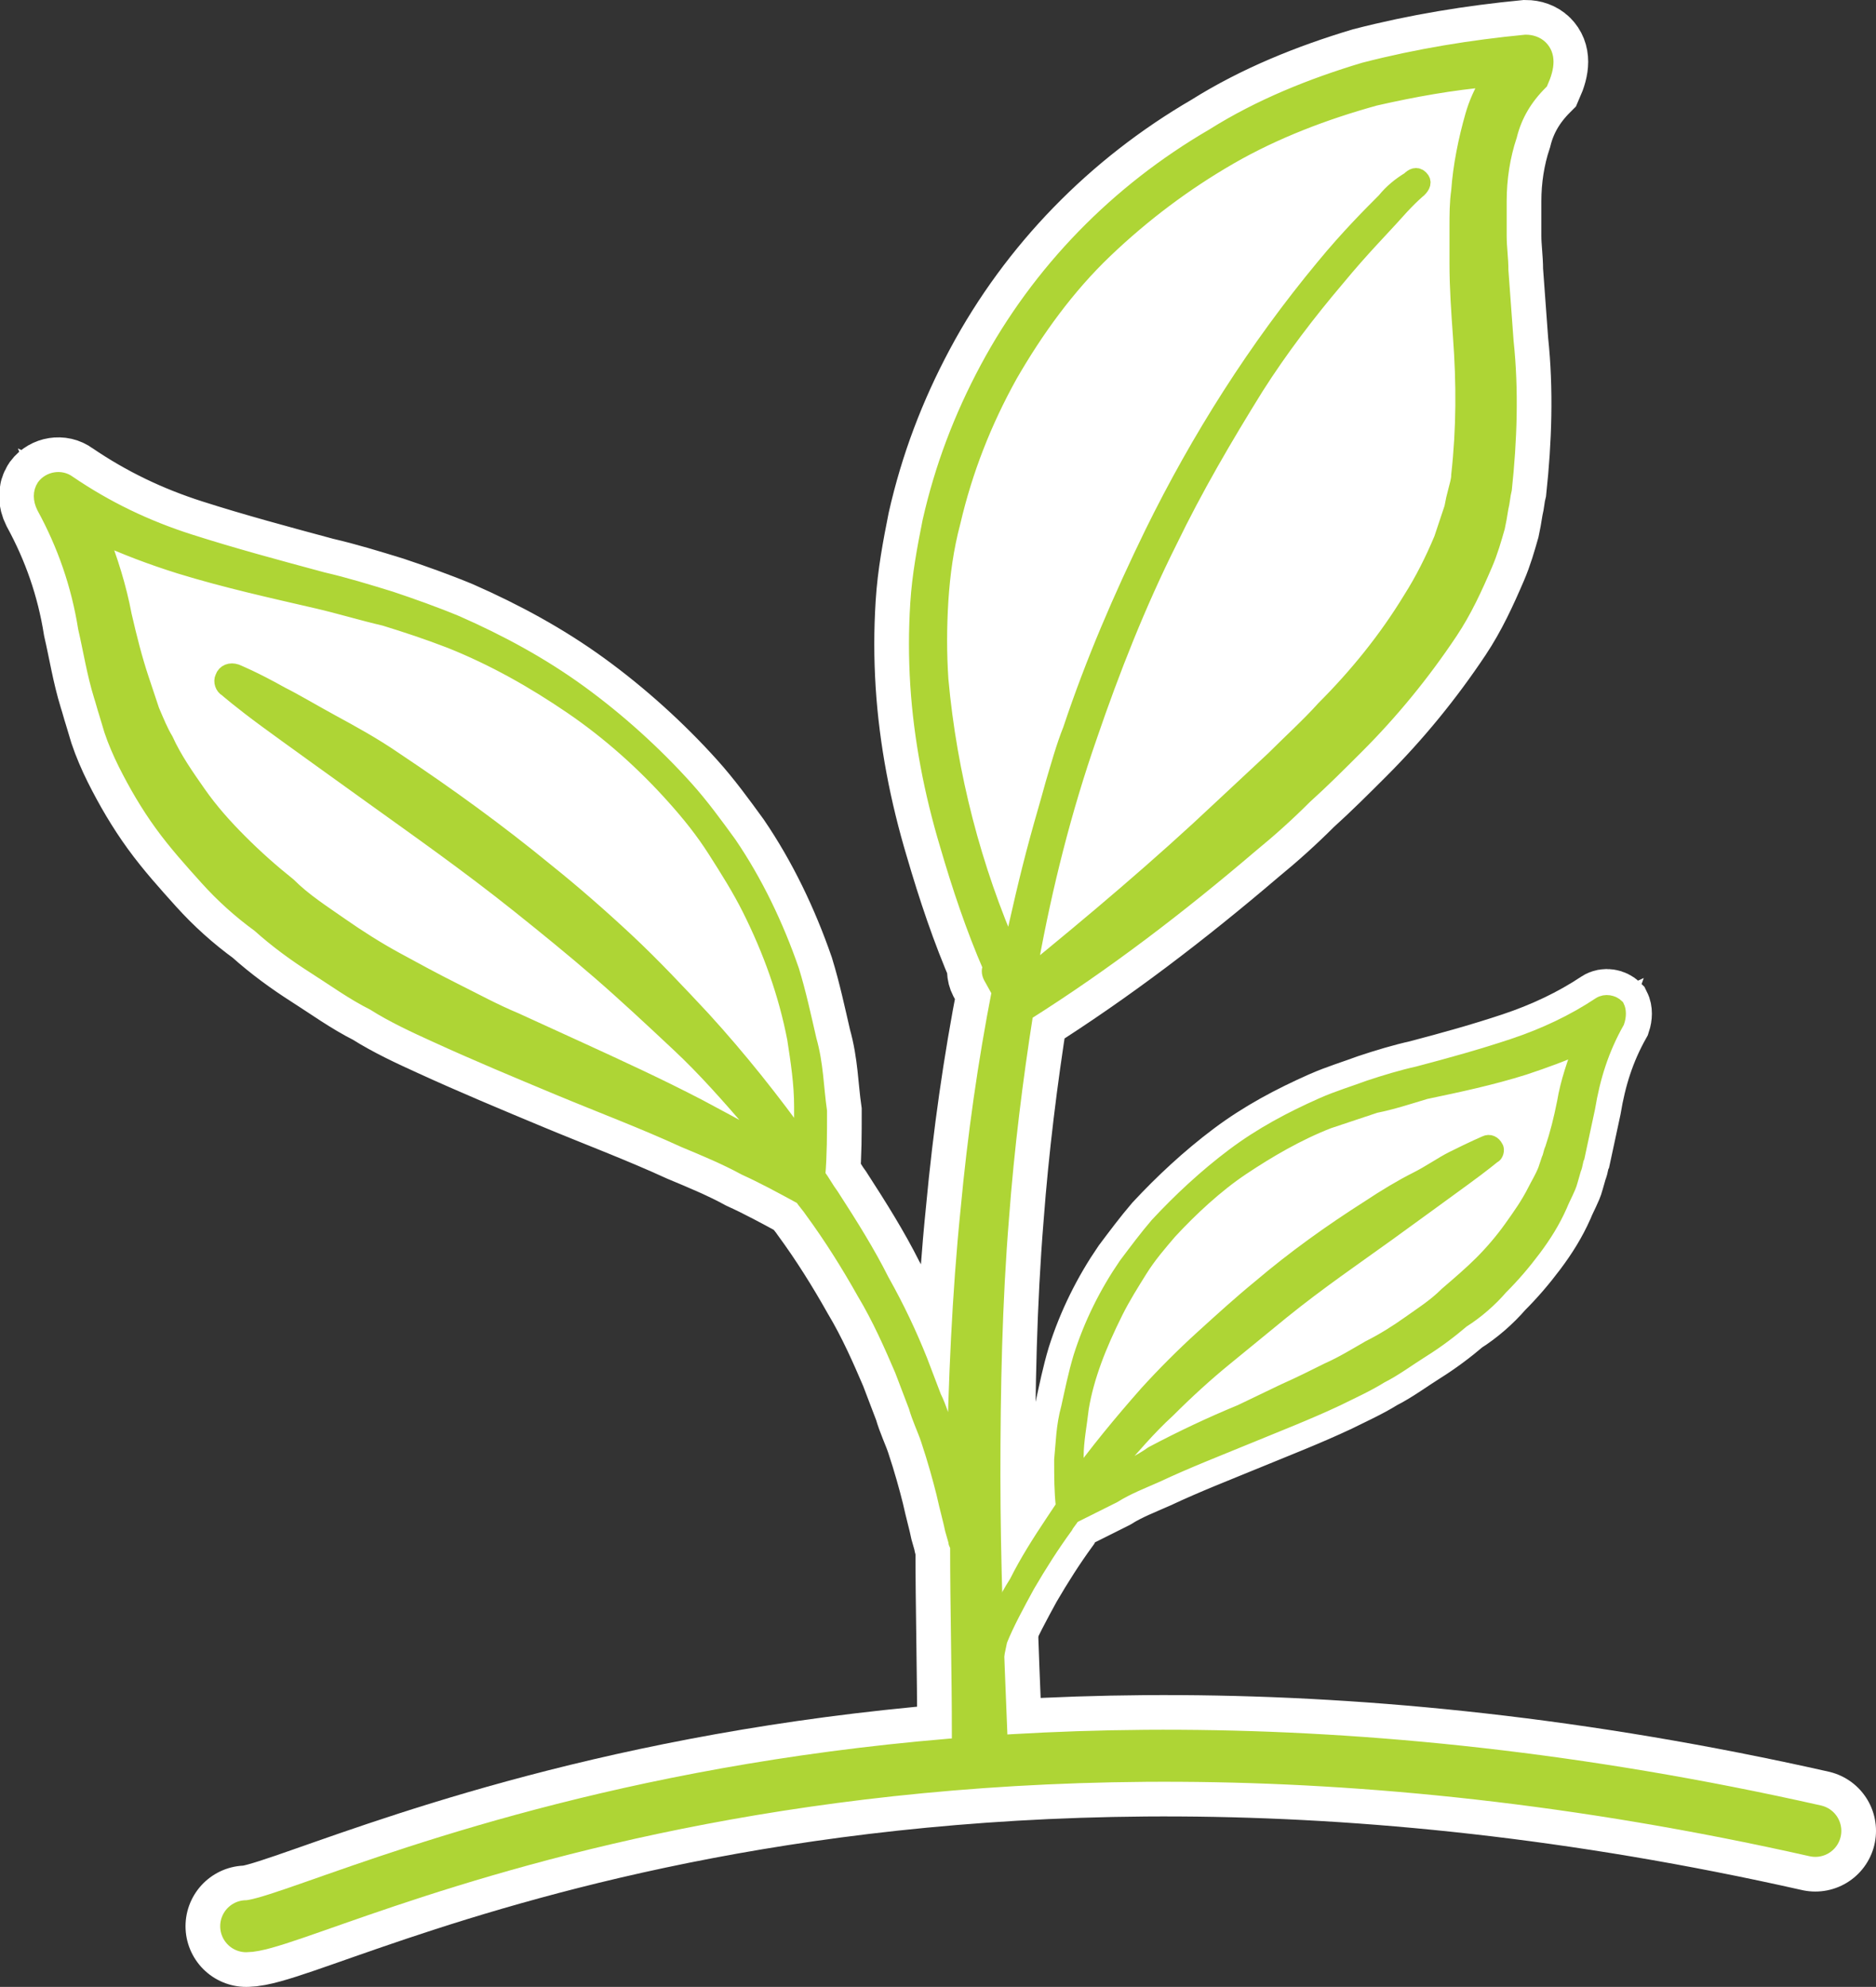
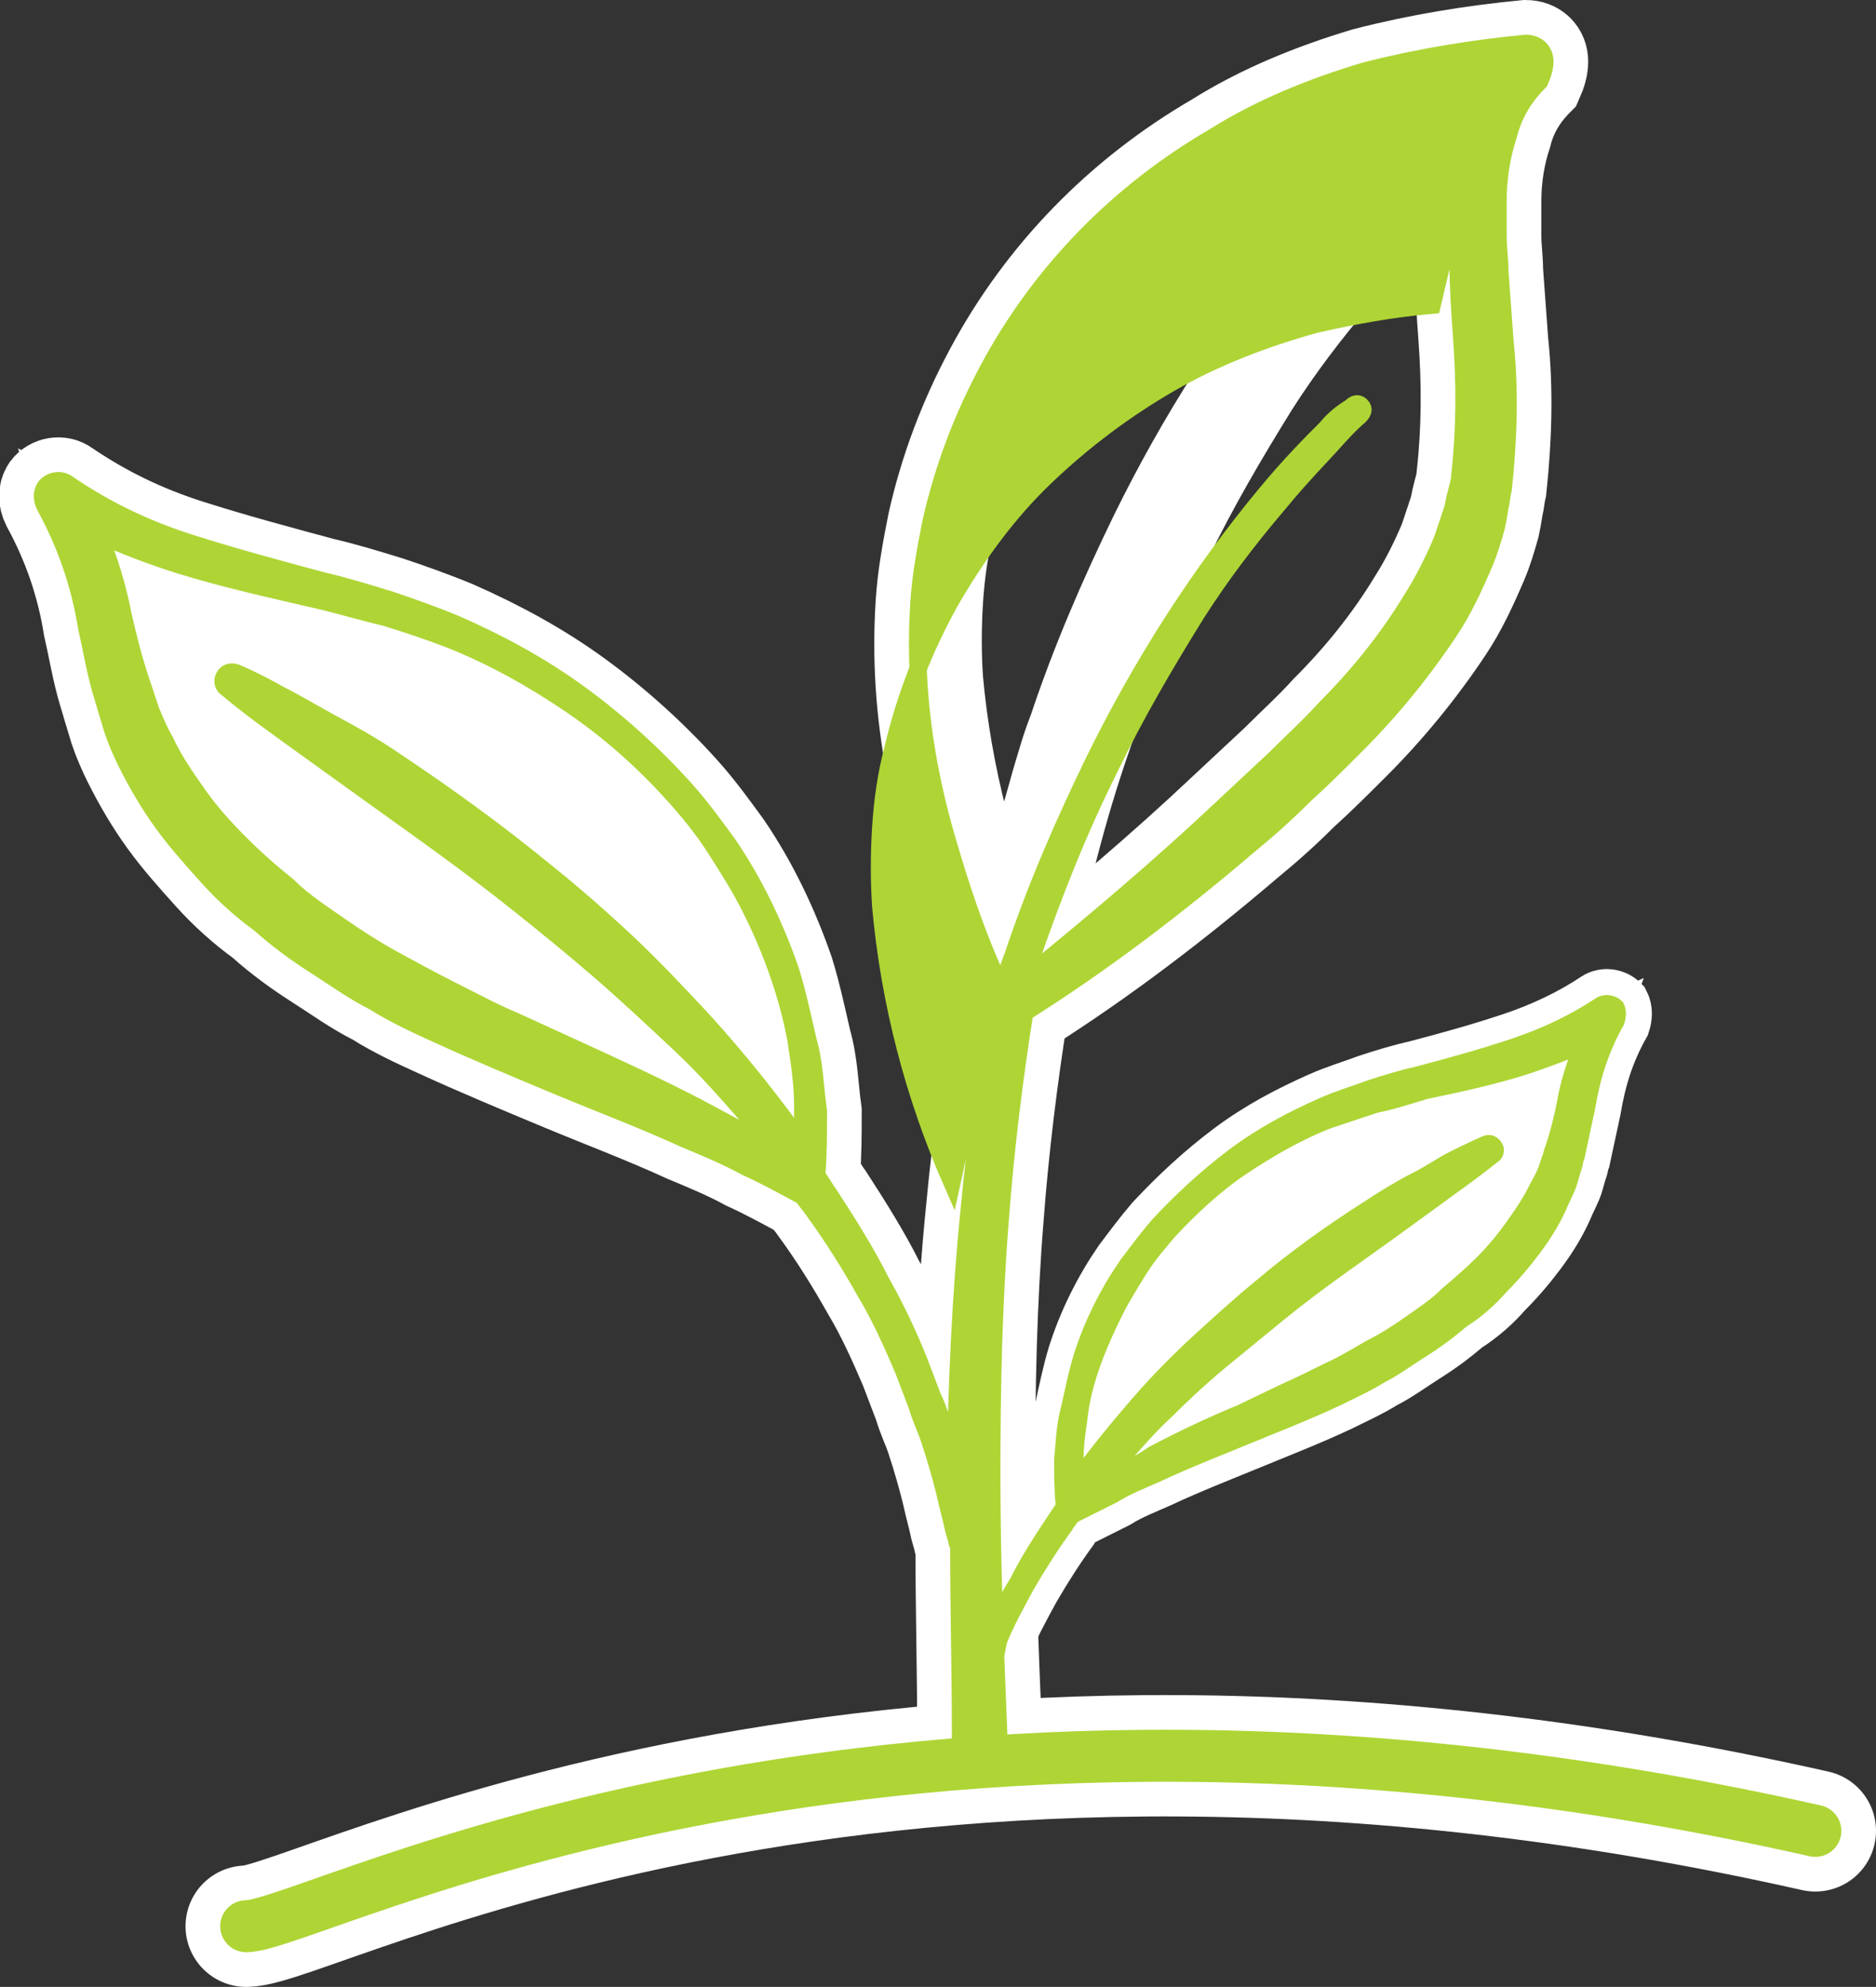
<svg xmlns="http://www.w3.org/2000/svg" version="1.1" id="Ebene_1" x="0px" y="0px" viewBox="0 0 108.2 114.6" style="enable-background:new 0 0 108.2 114.6;" xml:space="preserve">
  <rect x="0" y="0" width="108.2" height="114.6" fill="#333333" stroke="none" />
  <style type="text/css">
	.st0{fill:#AED535;stroke:#FFFFFF;stroke-width:4;}
	.st1{fill:#FFFFFF;}
	.st2{fill:none;stroke:#FFFFFF;stroke-width:7;stroke-linecap:round;}
	.st3{fill:#AED535;stroke:#FFFFFF;stroke-width:5;}
	.st4{fill:#AED535;stroke:#AED535;}
	.st5{fill:none;stroke:#AED535;stroke-width:3;stroke-linecap:round;}
</style>
  <path class="st0" d="M57.2,96.5C57.2,96.6,57.2,96.6,57.2,96.5c-0.2-0.3-0.3-0.6-0.4-1l0.3-0.9c0.4-1.1,0.9-2.2,1.6-3.3  c0.6-1.2,1.3-2.3,2.1-3.5c0.2-0.3,0.4-0.6,0.6-0.9c-0.1-0.9-0.1-1.7-0.1-2.7c0.1-1,0.1-1.9,0.4-3c0.2-0.9,0.4-1.9,0.7-2.9  c0.6-1.9,1.5-3.7,2.6-5.3c0.6-0.8,1.2-1.6,1.8-2.3c1.3-1.4,2.8-2.8,4.4-4c1.6-1.2,3.3-2.1,5.1-2.9c0.9-0.4,1.9-0.7,2.7-1  c0.9-0.3,1.9-0.6,2.8-0.8c1.9-0.5,3.7-1,5.5-1.6s3.5-1.4,5-2.4c0.3-0.2,0.7-0.1,0.9,0.1c0.1,0.2,0.1,0.5,0,0.8  c-0.9,1.6-1.4,3.2-1.7,5c-0.2,0.9-0.4,1.9-0.6,2.8c-0.1,0.2-0.1,0.5-0.2,0.7l-0.2,0.7c-0.1,0.4-0.4,0.9-0.6,1.4  c-0.4,0.9-0.9,1.7-1.5,2.5c-0.6,0.8-1.2,1.5-1.9,2.2c-0.6,0.7-1.4,1.4-2.2,1.9c-0.7,0.6-1.5,1.2-2.3,1.7s-1.6,1.1-2.4,1.5  c-0.8,0.5-1.7,0.9-2.5,1.3c-1.7,0.8-3.5,1.5-5.2,2.2s-3.5,1.4-5.2,2.2c-0.9,0.4-1.7,0.7-2.5,1.2c-0.8,0.4-1.6,0.8-2.4,1.2  c-0.1,0.2-0.3,0.4-0.4,0.6c-0.8,1.1-1.5,2.2-2.2,3.4c-0.6,1.1-1.2,2.2-1.6,3.2L57.2,96.5z M62,85.6c1.3-1.8,2.7-3.5,4.2-5.2  c1-1.1,2.1-2.2,3.2-3.2s2.2-2,3.3-2.9c2-1.7,4.1-3.2,6.3-4.6c0.9-0.6,1.9-1.2,2.7-1.6c0.8-0.4,1.5-0.9,2.1-1.2  c1.2-0.6,1.9-0.9,1.9-0.9c0.2-0.1,0.4,0,0.5,0.2c0.1,0.1,0,0.4-0.1,0.4c0,0-0.6,0.5-1.7,1.3c-1.1,0.8-2.6,1.9-4.4,3.2  c-1.8,1.3-4,2.8-6.1,4.5c-1.1,0.9-2.2,1.8-3.3,2.7c-1.1,0.9-2.2,1.9-3.3,3c-1.1,1-2.1,2.2-3,3.2c-0.3,0.4-0.6,0.6-0.8,1  c0.3,0,0.4-0.1,0.6-0.2c0.8-0.5,1.7-0.9,2.4-1.4c1.7-0.9,3.4-1.7,5.1-2.4l2.5-1.2c0.9-0.4,1.7-0.8,2.5-1.2c0.9-0.4,1.7-0.9,2.4-1.3  c0.8-0.4,1.6-0.9,2.3-1.4c0.7-0.5,1.5-1,2.2-1.7c0.7-0.6,1.4-1.2,2-1.8s1.2-1.3,1.7-2c0.5-0.7,1-1.4,1.4-2.2  c0.2-0.4,0.4-0.7,0.6-1.2l0.2-0.6c0.1-0.2,0.1-0.4,0.2-0.6c0.3-0.9,0.5-1.7,0.7-2.7c0.2-1.2,0.6-2.3,1-3.4c-1.1,0.5-2.2,0.9-3.4,1.3  c-1.9,0.6-3.8,1-5.7,1.4c-1,0.3-1.9,0.6-2.9,0.8c-0.9,0.3-1.8,0.6-2.7,0.9c-1.8,0.7-3.5,1.7-5,2.7s-3,2.4-4.2,3.7  c-0.6,0.7-1.2,1.4-1.7,2.2c-0.5,0.8-1,1.6-1.4,2.4c-1,2-1.7,3.8-2,5.6C62.2,82.1,62,83.1,62,84V85.6z" />
  <polygon class="st1" points="90.7,60.2 84.7,62.3 78.5,63.5 72.1,67.2 66.7,71.1 63.6,75.6 62,80.3 62,85.4 66,84.8 71.2,82.6   75.4,80.5 79.6,78.3 83.7,75.5 86.8,72.2 89.1,70.1 90.7,64.6 91.3,60.2 " />
  <g>
    <path id="Pfad_62_1_" class="st2" d="M14.2,111.1c3.9,0,35.9-17.8,90.5-5.5" />
    <path id="Pfad_61_1_" class="st3" d="M88.8,2.8c-0.2-0.2-0.5-0.3-0.8-0.3c-3.1,0.3-6.2,0.8-9.3,1.6c-3,0.9-6,2.1-8.7,3.8   c-5.5,3.2-10,7.8-13,13.4c-1.5,2.8-2.6,5.7-3.3,8.8c-0.3,1.5-0.6,3.1-0.7,4.7c-0.1,1.6-0.1,3.1,0,4.7c0.2,3.1,0.8,6.2,1.7,9.2   c0.7,2.4,1.5,4.8,2.5,7.1c-0.1,0.1-0.1,0.3,0,0.5l0,0l0.5,0.9c-0.8,4.1-1.4,8.3-1.8,12.6c-0.5,4.9-0.7,9.9-0.8,14.8   c-0.2-0.7-0.4-1.3-0.6-2.1c-0.2-0.6-0.4-1.3-0.7-1.9L53,78.5c-0.6-1.5-1.3-3-2.2-4.6C50,72.3,49,70.7,47.9,69   c-0.3-0.4-0.5-0.8-0.8-1.2c0.1-1.2,0.1-2.4,0.1-3.7C47,62.7,47,61.4,46.6,60c-0.3-1.3-0.6-2.7-1-4c-0.9-2.6-2.1-5.1-3.6-7.3   c-0.8-1.1-1.6-2.2-2.5-3.2c-1.8-2-3.9-3.9-6.1-5.5s-4.6-2.9-7.1-4c-1.2-0.5-2.6-1-3.8-1.4c-1.3-0.4-2.6-0.8-3.9-1.1   c-2.6-0.7-5.2-1.4-7.7-2.2s-4.8-1.9-7-3.4c-0.4-0.3-1-0.2-1.3,0.2c-0.2,0.3-0.2,0.7,0,1.1l0,0c1.2,2.2,2,4.5,2.4,7   c0.3,1.3,0.5,2.6,0.9,3.9c0.1,0.3,0.2,0.7,0.3,1l0.3,1c0.2,0.6,0.5,1.3,0.8,1.9c0.6,1.2,1.3,2.4,2.1,3.5c0.8,1.1,1.7,2.1,2.6,3.1   s1.9,1.9,3,2.7c1,0.9,2.1,1.7,3.2,2.4s2.2,1.5,3.4,2.1c1.1,0.7,2.4,1.3,3.5,1.8c2.4,1.1,4.8,2.1,7.2,3.1s4.8,1.9,7.2,3   c1.2,0.5,2.4,1,3.5,1.6c1.1,0.5,2.2,1.1,3.3,1.7c0.2,0.3,0.4,0.5,0.6,0.8c1.1,1.5,2.1,3.1,3,4.7c0.9,1.5,1.6,3.1,2.2,4.5l0.8,2.1   c0.2,0.7,0.5,1.3,0.7,1.9c0.4,1.2,0.7,2.3,0.9,3.1c0.2,0.9,0.4,1.6,0.5,2.1l0.2,0.7c0,0.1,0,0.1,0.1,0.2c0,3.7,0.1,7.3,0.1,11   l2.2-0.1c-0.2-4.9-0.4-9.9-0.4-14.9s0.1-10,0.5-14.9c0.3-4,0.8-8,1.4-11.8c4.6-2.9,8.9-6.2,13-9.7c1.1-0.9,2.1-1.8,3.1-2.8   c1-0.9,2-1.9,3-2.9c2-2,3.8-4.2,5.4-6.6c0.8-1.2,1.4-2.5,2-3.9c0.3-0.7,0.5-1.4,0.7-2.1l0.1-0.5l0.1-0.6c0.1-0.4,0.1-0.7,0.2-1.1   c0.3-2.8,0.4-5.7,0.1-8.5l-0.3-4.1c0-0.7-0.1-1.3-0.1-2s0-1.3,0-2c0-1.3,0.2-2.6,0.6-3.8c0.3-1.2,0.9-2.2,1.8-3.1l0,0   C89.2,3.8,89.2,3.2,88.8,2.8L88.8,2.8z M43.7,65.8c-1.1-0.7-2.3-1.3-3.4-1.9c-2.3-1.2-4.7-2.3-7.1-3.4l-3.5-1.6   c-1.2-0.5-2.3-1.1-3.5-1.7c-1.2-0.6-2.3-1.2-3.4-1.8s-2.2-1.3-3.2-2s-2.1-1.4-3-2.3c-1-0.8-1.9-1.6-2.8-2.5s-1.7-1.8-2.4-2.8   c-0.7-1-1.4-2-1.9-3.1c-0.3-0.5-0.5-1-0.8-1.7l-0.3-0.9c-0.1-0.3-0.2-0.6-0.3-0.9c-0.4-1.2-0.7-2.4-1-3.7c-0.3-1.6-0.8-3.2-1.4-4.7   c1.5,0.7,3.1,1.3,4.7,1.8c2.6,0.8,5.3,1.4,7.9,2c1.3,0.3,2.6,0.7,3.9,1c1.3,0.4,2.5,0.8,3.8,1.3c2.5,1,4.8,2.3,7,3.8   s4.2,3.3,5.9,5.2c0.9,1,1.7,2,2.4,3.1c0.7,1.1,1.4,2.2,2,3.4c1.2,2.4,2.1,4.9,2.6,7.5c0.2,1.3,0.4,2.6,0.4,3.9c0,0.7,0,1.5,0,2.2   c-1.8-2.5-3.7-4.9-5.8-7.2c-1.4-1.5-2.9-3.1-4.4-4.5s-3.1-2.8-4.6-4c-2.8-2.3-5.7-4.4-8.7-6.4c-1.3-0.9-2.6-1.6-3.7-2.2   c-1.1-0.6-2.1-1.2-2.9-1.6c-1.6-0.9-2.6-1.3-2.6-1.3c-0.3-0.1-0.6,0-0.7,0.3c-0.1,0.2,0,0.5,0.2,0.6c0,0,0.8,0.7,2.3,1.8   s3.6,2.6,6.1,4.4c2.5,1.8,5.5,3.9,8.5,6.3c1.5,1.2,3.1,2.5,4.6,3.8s3,2.7,4.6,4.2c1.5,1.4,2.9,3,4.2,4.5c0.4,0.5,0.8,0.9,1.1,1.4   C44.1,66.1,43.9,66,43.7,65.8z M85,6.7c-0.4,1.4-0.7,2.9-0.8,4.3c-0.1,0.7-0.1,1.4-0.1,2.1c0,0.7,0,1.4,0,2.1   c0,1.4,0.1,2.8,0.2,4.2c0.2,2.7,0.2,5.3-0.1,8c0,0.3-0.1,0.6-0.2,1l-0.1,0.4l-0.1,0.5c-0.2,0.6-0.4,1.2-0.6,1.8   c-0.5,1.2-1.1,2.4-1.8,3.5c-1.4,2.3-3.1,4.4-5,6.3c-0.9,1-1.9,1.9-2.9,2.9l-3,2.8c-3.6,3.4-7.4,6.6-11.2,9.7c0-0.3,0.1-0.5,0.1-0.8   c0.8-4.4,1.9-8.8,3.4-13.1c1.3-3.8,2.8-7.6,4.6-11.2c1.5-3.1,3.2-6,5-8.9c1.4-2.2,3-4.3,4.7-6.3c1.4-1.7,2.6-2.9,3.4-3.8   s1.3-1.3,1.3-1.3c0.2-0.2,0.3-0.4,0.1-0.6s-0.4-0.1-0.6,0.1l0,0c-0.5,0.3-1,0.7-1.4,1.2c-0.8,0.8-2.1,2.1-3.5,3.8   c-3.9,4.7-7.2,9.9-9.9,15.4c-1.8,3.7-3.4,7.4-4.7,11.3c-0.4,1-0.7,2.1-1,3.1c-0.3,1.1-0.6,2.1-0.9,3.2c-0.6,2.2-1.1,4.4-1.6,6.7   c-2.2-5-3.6-10.4-4.1-15.9c-0.1-1.5-0.1-3,0-4.6c0.1-1.5,0.3-3,0.7-4.5c0.7-3,1.8-5.8,3.3-8.5c1.5-2.6,3.3-5.1,5.5-7.2   c2.2-2.1,4.6-3.9,7.2-5.4s5.5-2.6,8.4-3.4c2.2-0.5,4.4-0.9,6.7-1.1C85.5,5.3,85.2,6,85,6.7L85,6.7z" />
-     <polygon class="st1" points="87.2,4.5 86,8 85.6,14.7 85.6,25.5 84.4,31.7 80,39.9 68.1,50.6 59.3,56.3 55.8,50.9 53.7,41.2    53.7,33.5 56.1,24.5 59.6,17.1 69.3,9.2 74.9,6.3 81.1,4 86.6,3.1 88,2.5  " />
    <polygon class="st1" points="5.1,29.9 13.7,32.8 22.5,34.6 31.8,39.9 39.5,45.5 44,52 46.3,58.7 46.3,66 40.6,65.1 33.2,62    27.1,59 21,55.8 15.2,51.7 10.6,47.1 7.4,44 5,36.2 4.1,29.9  " />
-     <path id="Pfad_61" class="st4" d="M88.8,2.8c-0.2-0.2-0.5-0.3-0.8-0.3c-3.1,0.3-6.2,0.8-9.3,1.6c-3,0.9-6,2.1-8.7,3.8   c-5.5,3.2-10,7.8-13,13.4c-1.5,2.8-2.6,5.7-3.3,8.8c-0.3,1.5-0.6,3.1-0.7,4.7c-0.1,1.6-0.1,3.1,0,4.7c0.2,3.1,0.8,6.2,1.7,9.2   c0.7,2.4,1.5,4.8,2.5,7.1c-0.1,0.1-0.1,0.3,0,0.5l0,0l0.5,0.9c-0.8,4.1-1.4,8.3-1.8,12.6c-0.5,4.9-0.7,9.9-0.8,14.8   c-0.2-0.7-0.4-1.3-0.6-2.1c-0.2-0.6-0.4-1.3-0.7-1.9L53,78.5c-0.6-1.5-1.3-3-2.2-4.6C50,72.3,49,70.7,47.9,69   c-0.3-0.4-0.5-0.8-0.8-1.2c0.1-1.2,0.1-2.4,0.1-3.7C47,62.7,47,61.4,46.6,60c-0.3-1.3-0.6-2.7-1-4c-0.9-2.6-2.1-5.1-3.6-7.3   c-0.8-1.1-1.6-2.2-2.5-3.2c-1.8-2-3.9-3.9-6.1-5.5s-4.6-2.9-7.1-4c-1.2-0.5-2.6-1-3.8-1.4c-1.3-0.4-2.6-0.8-3.9-1.1   c-2.6-0.7-5.2-1.4-7.7-2.2s-4.8-1.9-7-3.4c-0.4-0.3-1-0.2-1.3,0.2c-0.2,0.3-0.2,0.7,0,1.1l0,0c1.2,2.2,2,4.5,2.4,7   c0.3,1.3,0.5,2.6,0.9,3.9c0.1,0.3,0.2,0.7,0.3,1l0.3,1c0.2,0.6,0.5,1.3,0.8,1.9c0.6,1.2,1.3,2.4,2.1,3.5c0.8,1.1,1.7,2.1,2.6,3.1   s1.9,1.9,3,2.7c1,0.9,2.1,1.7,3.2,2.4s2.2,1.5,3.4,2.1c1.1,0.7,2.4,1.3,3.5,1.8c2.4,1.1,4.8,2.1,7.2,3.1s4.8,1.9,7.2,3   c1.2,0.5,2.4,1,3.5,1.6c1.1,0.5,2.2,1.1,3.3,1.7c0.2,0.3,0.4,0.5,0.6,0.8c1.1,1.5,2.1,3.1,3,4.7c0.9,1.5,1.6,3.1,2.2,4.5l0.8,2.1   c0.2,0.7,0.5,1.3,0.7,1.9c0.4,1.2,0.7,2.3,0.9,3.1c0.2,0.9,0.4,1.6,0.5,2.1l0.2,0.7c0,0.1,0,0.1,0.1,0.2c0,3.7,0.1,7.3,0.1,11   l2.2-0.1c-0.2-4.9-0.4-9.9-0.4-14.9s0.1-10,0.5-14.9c0.3-4,0.8-8,1.4-11.8c4.6-2.9,8.9-6.2,13-9.7c1.1-0.9,2.1-1.8,3.1-2.8   c1-0.9,2-1.9,3-2.9c2-2,3.8-4.2,5.4-6.6c0.8-1.2,1.4-2.5,2-3.9c0.3-0.7,0.5-1.4,0.7-2.1l0.1-0.5l0.1-0.6c0.1-0.4,0.1-0.7,0.2-1.1   c0.3-2.8,0.4-5.7,0.1-8.5l-0.3-4.1c0-0.7-0.1-1.3-0.1-2s0-1.3,0-2c0-1.3,0.2-2.6,0.6-3.8c0.3-1.2,0.9-2.2,1.8-3.1l0,0   C89.2,3.8,89.2,3.2,88.8,2.8L88.8,2.8z M43.7,65.8c-1.1-0.7-2.3-1.3-3.4-1.9c-2.3-1.2-4.7-2.3-7.1-3.4l-3.5-1.6   c-1.2-0.5-2.3-1.1-3.5-1.7c-1.2-0.6-2.3-1.2-3.4-1.8s-2.2-1.3-3.2-2s-2.1-1.4-3-2.3c-1-0.8-1.9-1.6-2.8-2.5s-1.7-1.8-2.4-2.8   c-0.7-1-1.4-2-1.9-3.1c-0.3-0.5-0.5-1-0.8-1.7l-0.3-0.9c-0.1-0.3-0.2-0.6-0.3-0.9c-0.4-1.2-0.7-2.4-1-3.7c-0.3-1.6-0.8-3.2-1.4-4.7   c1.5,0.7,3.1,1.3,4.7,1.8c2.6,0.8,5.3,1.4,7.9,2c1.3,0.3,2.6,0.7,3.9,1c1.3,0.4,2.5,0.8,3.8,1.3c2.5,1,4.8,2.3,7,3.8   s4.2,3.3,5.9,5.2c0.9,1,1.7,2,2.4,3.1c0.7,1.1,1.4,2.2,2,3.4c1.2,2.4,2.1,4.9,2.6,7.5c0.2,1.3,0.4,2.6,0.4,3.9c0,0.7,0,1.5,0,2.2   c-1.8-2.5-3.7-4.9-5.8-7.2c-1.4-1.5-2.9-3.1-4.4-4.5s-3.1-2.8-4.6-4c-2.8-2.3-5.7-4.4-8.7-6.4c-1.3-0.9-2.6-1.6-3.7-2.2   c-1.1-0.6-2.1-1.2-2.9-1.6c-1.6-0.9-2.6-1.3-2.6-1.3c-0.3-0.1-0.6,0-0.7,0.3c-0.1,0.2,0,0.5,0.2,0.6c0,0,0.8,0.7,2.3,1.8   s3.6,2.6,6.1,4.4c2.5,1.8,5.5,3.9,8.5,6.3c1.5,1.2,3.1,2.5,4.6,3.8s3,2.7,4.6,4.2c1.5,1.4,2.9,3,4.2,4.5c0.4,0.5,0.8,0.9,1.1,1.4   C44.1,66.1,43.9,66,43.7,65.8z M85,6.7c-0.4,1.4-0.7,2.9-0.8,4.3c-0.1,0.7-0.1,1.4-0.1,2.1c0,0.7,0,1.4,0,2.1   c0,1.4,0.1,2.8,0.2,4.2c0.2,2.7,0.2,5.3-0.1,8c0,0.3-0.1,0.6-0.2,1l-0.1,0.4l-0.1,0.5c-0.2,0.6-0.4,1.2-0.6,1.8   c-0.5,1.2-1.1,2.4-1.8,3.5c-1.4,2.3-3.1,4.4-5,6.3c-0.9,1-1.9,1.9-2.9,2.9l-3,2.8c-3.6,3.4-7.4,6.6-11.2,9.7c0-0.3,0.1-0.5,0.1-0.8   c0.8-4.4,1.9-8.8,3.4-13.1c1.3-3.8,2.8-7.6,4.6-11.2c1.5-3.1,3.2-6,5-8.9c1.4-2.2,3-4.3,4.7-6.3c1.4-1.7,2.6-2.9,3.4-3.8   s1.3-1.3,1.3-1.3c0.2-0.2,0.3-0.4,0.1-0.6s-0.4-0.1-0.6,0.1l0,0c-0.5,0.3-1,0.7-1.4,1.2c-0.8,0.8-2.1,2.1-3.5,3.8   c-3.9,4.7-7.2,9.9-9.9,15.4c-1.8,3.7-3.4,7.4-4.7,11.3c-0.4,1-0.7,2.1-1,3.1c-0.3,1.1-0.6,2.1-0.9,3.2c-0.6,2.2-1.1,4.4-1.6,6.7   c-2.2-5-3.6-10.4-4.1-15.9c-0.1-1.5-0.1-3,0-4.6c0.1-1.5,0.3-3,0.7-4.5c0.7-3,1.8-5.8,3.3-8.5c1.5-2.6,3.3-5.1,5.5-7.2   c2.2-2.1,4.6-3.9,7.2-5.4s5.5-2.6,8.4-3.4c2.2-0.5,4.4-0.9,6.7-1.1C85.5,5.3,85.2,6,85,6.7L85,6.7z" />
+     <path id="Pfad_61" class="st4" d="M88.8,2.8c-0.2-0.2-0.5-0.3-0.8-0.3c-3.1,0.3-6.2,0.8-9.3,1.6c-3,0.9-6,2.1-8.7,3.8   c-5.5,3.2-10,7.8-13,13.4c-1.5,2.8-2.6,5.7-3.3,8.8c-0.3,1.5-0.6,3.1-0.7,4.7c-0.1,1.6-0.1,3.1,0,4.7c0.2,3.1,0.8,6.2,1.7,9.2   c0.7,2.4,1.5,4.8,2.5,7.1c-0.1,0.1-0.1,0.3,0,0.5l0,0l0.5,0.9c-0.8,4.1-1.4,8.3-1.8,12.6c-0.5,4.9-0.7,9.9-0.8,14.8   c-0.2-0.7-0.4-1.3-0.6-2.1c-0.2-0.6-0.4-1.3-0.7-1.9L53,78.5c-0.6-1.5-1.3-3-2.2-4.6C50,72.3,49,70.7,47.9,69   c-0.3-0.4-0.5-0.8-0.8-1.2c0.1-1.2,0.1-2.4,0.1-3.7C47,62.7,47,61.4,46.6,60c-0.3-1.3-0.6-2.7-1-4c-0.9-2.6-2.1-5.1-3.6-7.3   c-0.8-1.1-1.6-2.2-2.5-3.2c-1.8-2-3.9-3.9-6.1-5.5s-4.6-2.9-7.1-4c-1.2-0.5-2.6-1-3.8-1.4c-1.3-0.4-2.6-0.8-3.9-1.1   c-2.6-0.7-5.2-1.4-7.7-2.2s-4.8-1.9-7-3.4c-0.4-0.3-1-0.2-1.3,0.2c-0.2,0.3-0.2,0.7,0,1.1l0,0c1.2,2.2,2,4.5,2.4,7   c0.3,1.3,0.5,2.6,0.9,3.9c0.1,0.3,0.2,0.7,0.3,1l0.3,1c0.2,0.6,0.5,1.3,0.8,1.9c0.6,1.2,1.3,2.4,2.1,3.5c0.8,1.1,1.7,2.1,2.6,3.1   s1.9,1.9,3,2.7c1,0.9,2.1,1.7,3.2,2.4s2.2,1.5,3.4,2.1c1.1,0.7,2.4,1.3,3.5,1.8c2.4,1.1,4.8,2.1,7.2,3.1s4.8,1.9,7.2,3   c1.2,0.5,2.4,1,3.5,1.6c1.1,0.5,2.2,1.1,3.3,1.7c0.2,0.3,0.4,0.5,0.6,0.8c1.1,1.5,2.1,3.1,3,4.7c0.9,1.5,1.6,3.1,2.2,4.5l0.8,2.1   c0.2,0.7,0.5,1.3,0.7,1.9c0.4,1.2,0.7,2.3,0.9,3.1c0.2,0.9,0.4,1.6,0.5,2.1l0.2,0.7c0,0.1,0,0.1,0.1,0.2c0,3.7,0.1,7.3,0.1,11   l2.2-0.1c-0.2-4.9-0.4-9.9-0.4-14.9s0.1-10,0.5-14.9c0.3-4,0.8-8,1.4-11.8c4.6-2.9,8.9-6.2,13-9.7c1.1-0.9,2.1-1.8,3.1-2.8   c1-0.9,2-1.9,3-2.9c2-2,3.8-4.2,5.4-6.6c0.8-1.2,1.4-2.5,2-3.9c0.3-0.7,0.5-1.4,0.7-2.1l0.1-0.5l0.1-0.6c0.1-0.4,0.1-0.7,0.2-1.1   c0.3-2.8,0.4-5.7,0.1-8.5l-0.3-4.1c0-0.7-0.1-1.3-0.1-2s0-1.3,0-2c0-1.3,0.2-2.6,0.6-3.8c0.3-1.2,0.9-2.2,1.8-3.1l0,0   C89.2,3.8,89.2,3.2,88.8,2.8L88.8,2.8z M43.7,65.8c-1.1-0.7-2.3-1.3-3.4-1.9c-2.3-1.2-4.7-2.3-7.1-3.4l-3.5-1.6   c-1.2-0.5-2.3-1.1-3.5-1.7c-1.2-0.6-2.3-1.2-3.4-1.8s-2.2-1.3-3.2-2s-2.1-1.4-3-2.3c-1-0.8-1.9-1.6-2.8-2.5s-1.7-1.8-2.4-2.8   c-0.7-1-1.4-2-1.9-3.1c-0.3-0.5-0.5-1-0.8-1.7l-0.3-0.9c-0.1-0.3-0.2-0.6-0.3-0.9c-0.4-1.2-0.7-2.4-1-3.7c-0.3-1.6-0.8-3.2-1.4-4.7   c1.5,0.7,3.1,1.3,4.7,1.8c2.6,0.8,5.3,1.4,7.9,2c1.3,0.3,2.6,0.7,3.9,1c1.3,0.4,2.5,0.8,3.8,1.3c2.5,1,4.8,2.3,7,3.8   s4.2,3.3,5.9,5.2c0.9,1,1.7,2,2.4,3.1c0.7,1.1,1.4,2.2,2,3.4c1.2,2.4,2.1,4.9,2.6,7.5c0.2,1.3,0.4,2.6,0.4,3.9c0,0.7,0,1.5,0,2.2   c-1.8-2.5-3.7-4.9-5.8-7.2c-1.4-1.5-2.9-3.1-4.4-4.5s-3.1-2.8-4.6-4c-2.8-2.3-5.7-4.4-8.7-6.4c-1.3-0.9-2.6-1.6-3.7-2.2   c-1.1-0.6-2.1-1.2-2.9-1.6c-1.6-0.9-2.6-1.3-2.6-1.3c-0.3-0.1-0.6,0-0.7,0.3c-0.1,0.2,0,0.5,0.2,0.6c0,0,0.8,0.7,2.3,1.8   s3.6,2.6,6.1,4.4c2.5,1.8,5.5,3.9,8.5,6.3c1.5,1.2,3.1,2.5,4.6,3.8s3,2.7,4.6,4.2c1.5,1.4,2.9,3,4.2,4.5c0.4,0.5,0.8,0.9,1.1,1.4   C44.1,66.1,43.9,66,43.7,65.8z M85,6.7c-0.4,1.4-0.7,2.9-0.8,4.3c-0.1,0.7-0.1,1.4-0.1,2.1c0,0.7,0,1.4,0,2.1   c0,1.4,0.1,2.8,0.2,4.2c0.2,2.7,0.2,5.3-0.1,8c0,0.3-0.1,0.6-0.2,1l-0.1,0.4l-0.1,0.5c-0.2,0.6-0.4,1.2-0.6,1.8   c-0.5,1.2-1.1,2.4-1.8,3.5c-1.4,2.3-3.1,4.4-5,6.3c-0.9,1-1.9,1.9-2.9,2.9l-3,2.8c-3.6,3.4-7.4,6.6-11.2,9.7c0-0.3,0.1-0.5,0.1-0.8   c1.3-3.8,2.8-7.6,4.6-11.2c1.5-3.1,3.2-6,5-8.9c1.4-2.2,3-4.3,4.7-6.3c1.4-1.7,2.6-2.9,3.4-3.8   s1.3-1.3,1.3-1.3c0.2-0.2,0.3-0.4,0.1-0.6s-0.4-0.1-0.6,0.1l0,0c-0.5,0.3-1,0.7-1.4,1.2c-0.8,0.8-2.1,2.1-3.5,3.8   c-3.9,4.7-7.2,9.9-9.9,15.4c-1.8,3.7-3.4,7.4-4.7,11.3c-0.4,1-0.7,2.1-1,3.1c-0.3,1.1-0.6,2.1-0.9,3.2c-0.6,2.2-1.1,4.4-1.6,6.7   c-2.2-5-3.6-10.4-4.1-15.9c-0.1-1.5-0.1-3,0-4.6c0.1-1.5,0.3-3,0.7-4.5c0.7-3,1.8-5.8,3.3-8.5c1.5-2.6,3.3-5.1,5.5-7.2   c2.2-2.1,4.6-3.9,7.2-5.4s5.5-2.6,8.4-3.4c2.2-0.5,4.4-0.9,6.7-1.1C85.5,5.3,85.2,6,85,6.7L85,6.7z" />
    <path id="Pfad_62" class="st5" d="M14.2,111.1c3.9,0,35.9-17.8,90.5-5.5" />
  </g>
  <path class="st4" d="M57.2,96.5C57.2,96.6,57.2,96.6,57.2,96.5c-0.2-0.3-0.3-0.6-0.4-1l0.3-0.9c0.4-1.1,0.9-2.2,1.6-3.3  c0.6-1.2,1.3-2.3,2.1-3.5c0.2-0.3,0.4-0.6,0.6-0.9c-0.1-0.9-0.1-1.7-0.1-2.7c0.1-1,0.1-1.9,0.4-3c0.2-0.9,0.4-1.9,0.7-2.9  c0.6-1.9,1.5-3.7,2.6-5.3c0.6-0.8,1.2-1.6,1.8-2.3c1.3-1.4,2.8-2.8,4.4-4c1.6-1.2,3.3-2.1,5.1-2.9c0.9-0.4,1.9-0.7,2.7-1  c0.9-0.3,1.9-0.6,2.8-0.8c1.9-0.5,3.7-1,5.5-1.6s3.5-1.4,5-2.4c0.3-0.2,0.7-0.1,0.9,0.1c0.1,0.2,0.1,0.5,0,0.8  c-0.9,1.6-1.4,3.2-1.7,5c-0.2,0.9-0.4,1.9-0.6,2.8c-0.1,0.2-0.1,0.5-0.2,0.7l-0.2,0.7c-0.1,0.4-0.4,0.9-0.6,1.4  c-0.4,0.9-0.9,1.7-1.5,2.5c-0.6,0.8-1.2,1.5-1.9,2.2c-0.6,0.7-1.4,1.4-2.2,1.9c-0.7,0.6-1.5,1.2-2.3,1.7s-1.6,1.1-2.4,1.5  c-0.8,0.5-1.7,0.9-2.5,1.3c-1.7,0.8-3.5,1.5-5.2,2.2s-3.5,1.4-5.2,2.2c-0.9,0.4-1.7,0.7-2.5,1.2c-0.8,0.4-1.6,0.8-2.4,1.2  c-0.1,0.2-0.3,0.4-0.4,0.6c-0.8,1.1-1.5,2.2-2.2,3.4c-0.6,1.1-1.2,2.2-1.6,3.2L57.2,96.5z M62,85.6c1.3-1.8,2.7-3.5,4.2-5.2  c1-1.1,2.1-2.2,3.2-3.2s2.2-2,3.3-2.9c2-1.7,4.1-3.2,6.3-4.6c0.9-0.6,1.9-1.2,2.7-1.6c0.8-0.4,1.5-0.9,2.1-1.2  c1.2-0.6,1.9-0.9,1.9-0.9c0.2-0.1,0.4,0,0.5,0.2c0.1,0.1,0,0.4-0.1,0.4c0,0-0.6,0.5-1.7,1.3c-1.1,0.8-2.6,1.9-4.4,3.2  c-1.8,1.3-4,2.8-6.1,4.5c-1.1,0.9-2.2,1.8-3.3,2.7c-1.1,0.9-2.2,1.9-3.3,3c-1.1,1-2.1,2.2-3,3.2c-0.3,0.4-0.6,0.6-0.8,1  c0.3,0,0.4-0.1,0.6-0.2c0.8-0.5,1.7-0.9,2.4-1.4c1.7-0.9,3.4-1.7,5.1-2.4l2.5-1.2c0.9-0.4,1.7-0.8,2.5-1.2c0.9-0.4,1.7-0.9,2.4-1.3  c0.8-0.4,1.6-0.9,2.3-1.4c0.7-0.5,1.5-1,2.2-1.7c0.7-0.6,1.4-1.2,2-1.8s1.2-1.3,1.7-2c0.5-0.7,1-1.4,1.4-2.2  c0.2-0.4,0.4-0.7,0.6-1.2l0.2-0.6c0.1-0.2,0.1-0.4,0.2-0.6c0.3-0.9,0.5-1.7,0.7-2.7c0.2-1.2,0.6-2.3,1-3.4c-1.1,0.5-2.2,0.9-3.4,1.3  c-1.9,0.6-3.8,1-5.7,1.4c-1,0.3-1.9,0.6-2.9,0.8c-0.9,0.3-1.8,0.6-2.7,0.9c-1.8,0.7-3.5,1.7-5,2.7s-3,2.4-4.2,3.7  c-0.6,0.7-1.2,1.4-1.7,2.2c-0.5,0.8-1,1.6-1.4,2.4c-1,2-1.7,3.8-2,5.6C62.2,82.1,62,83.1,62,84V85.6z" />
</svg>